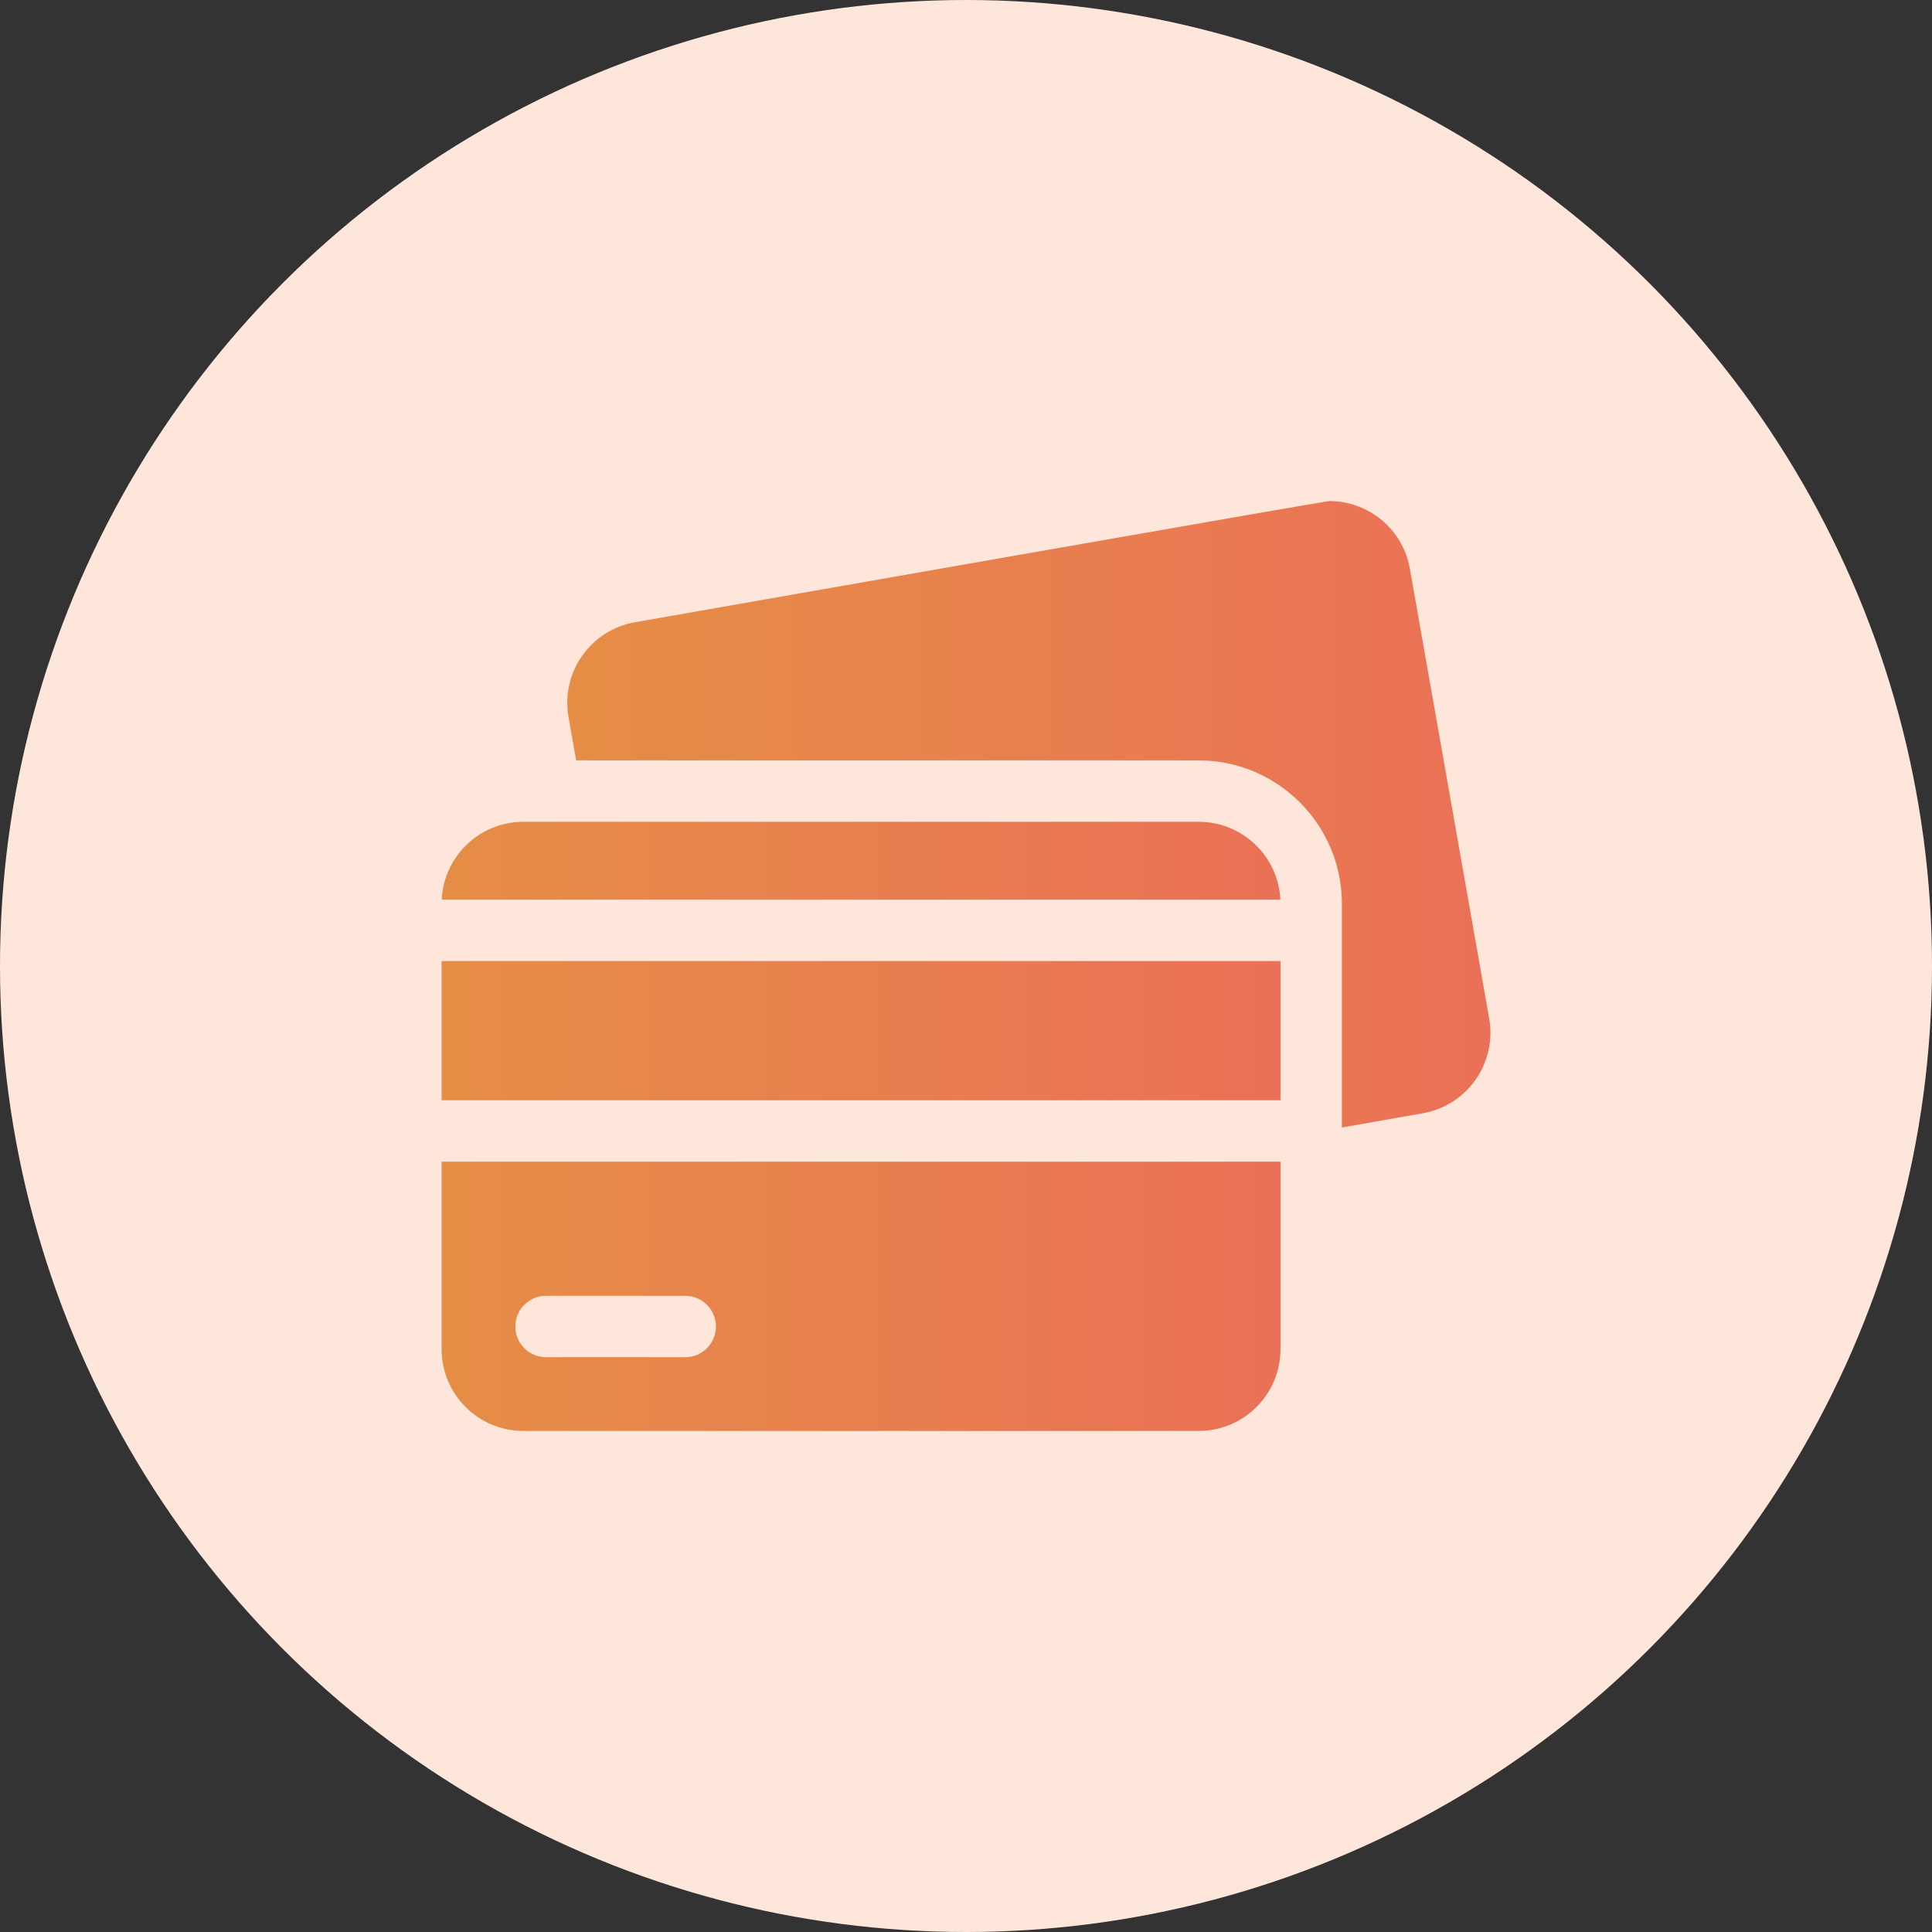
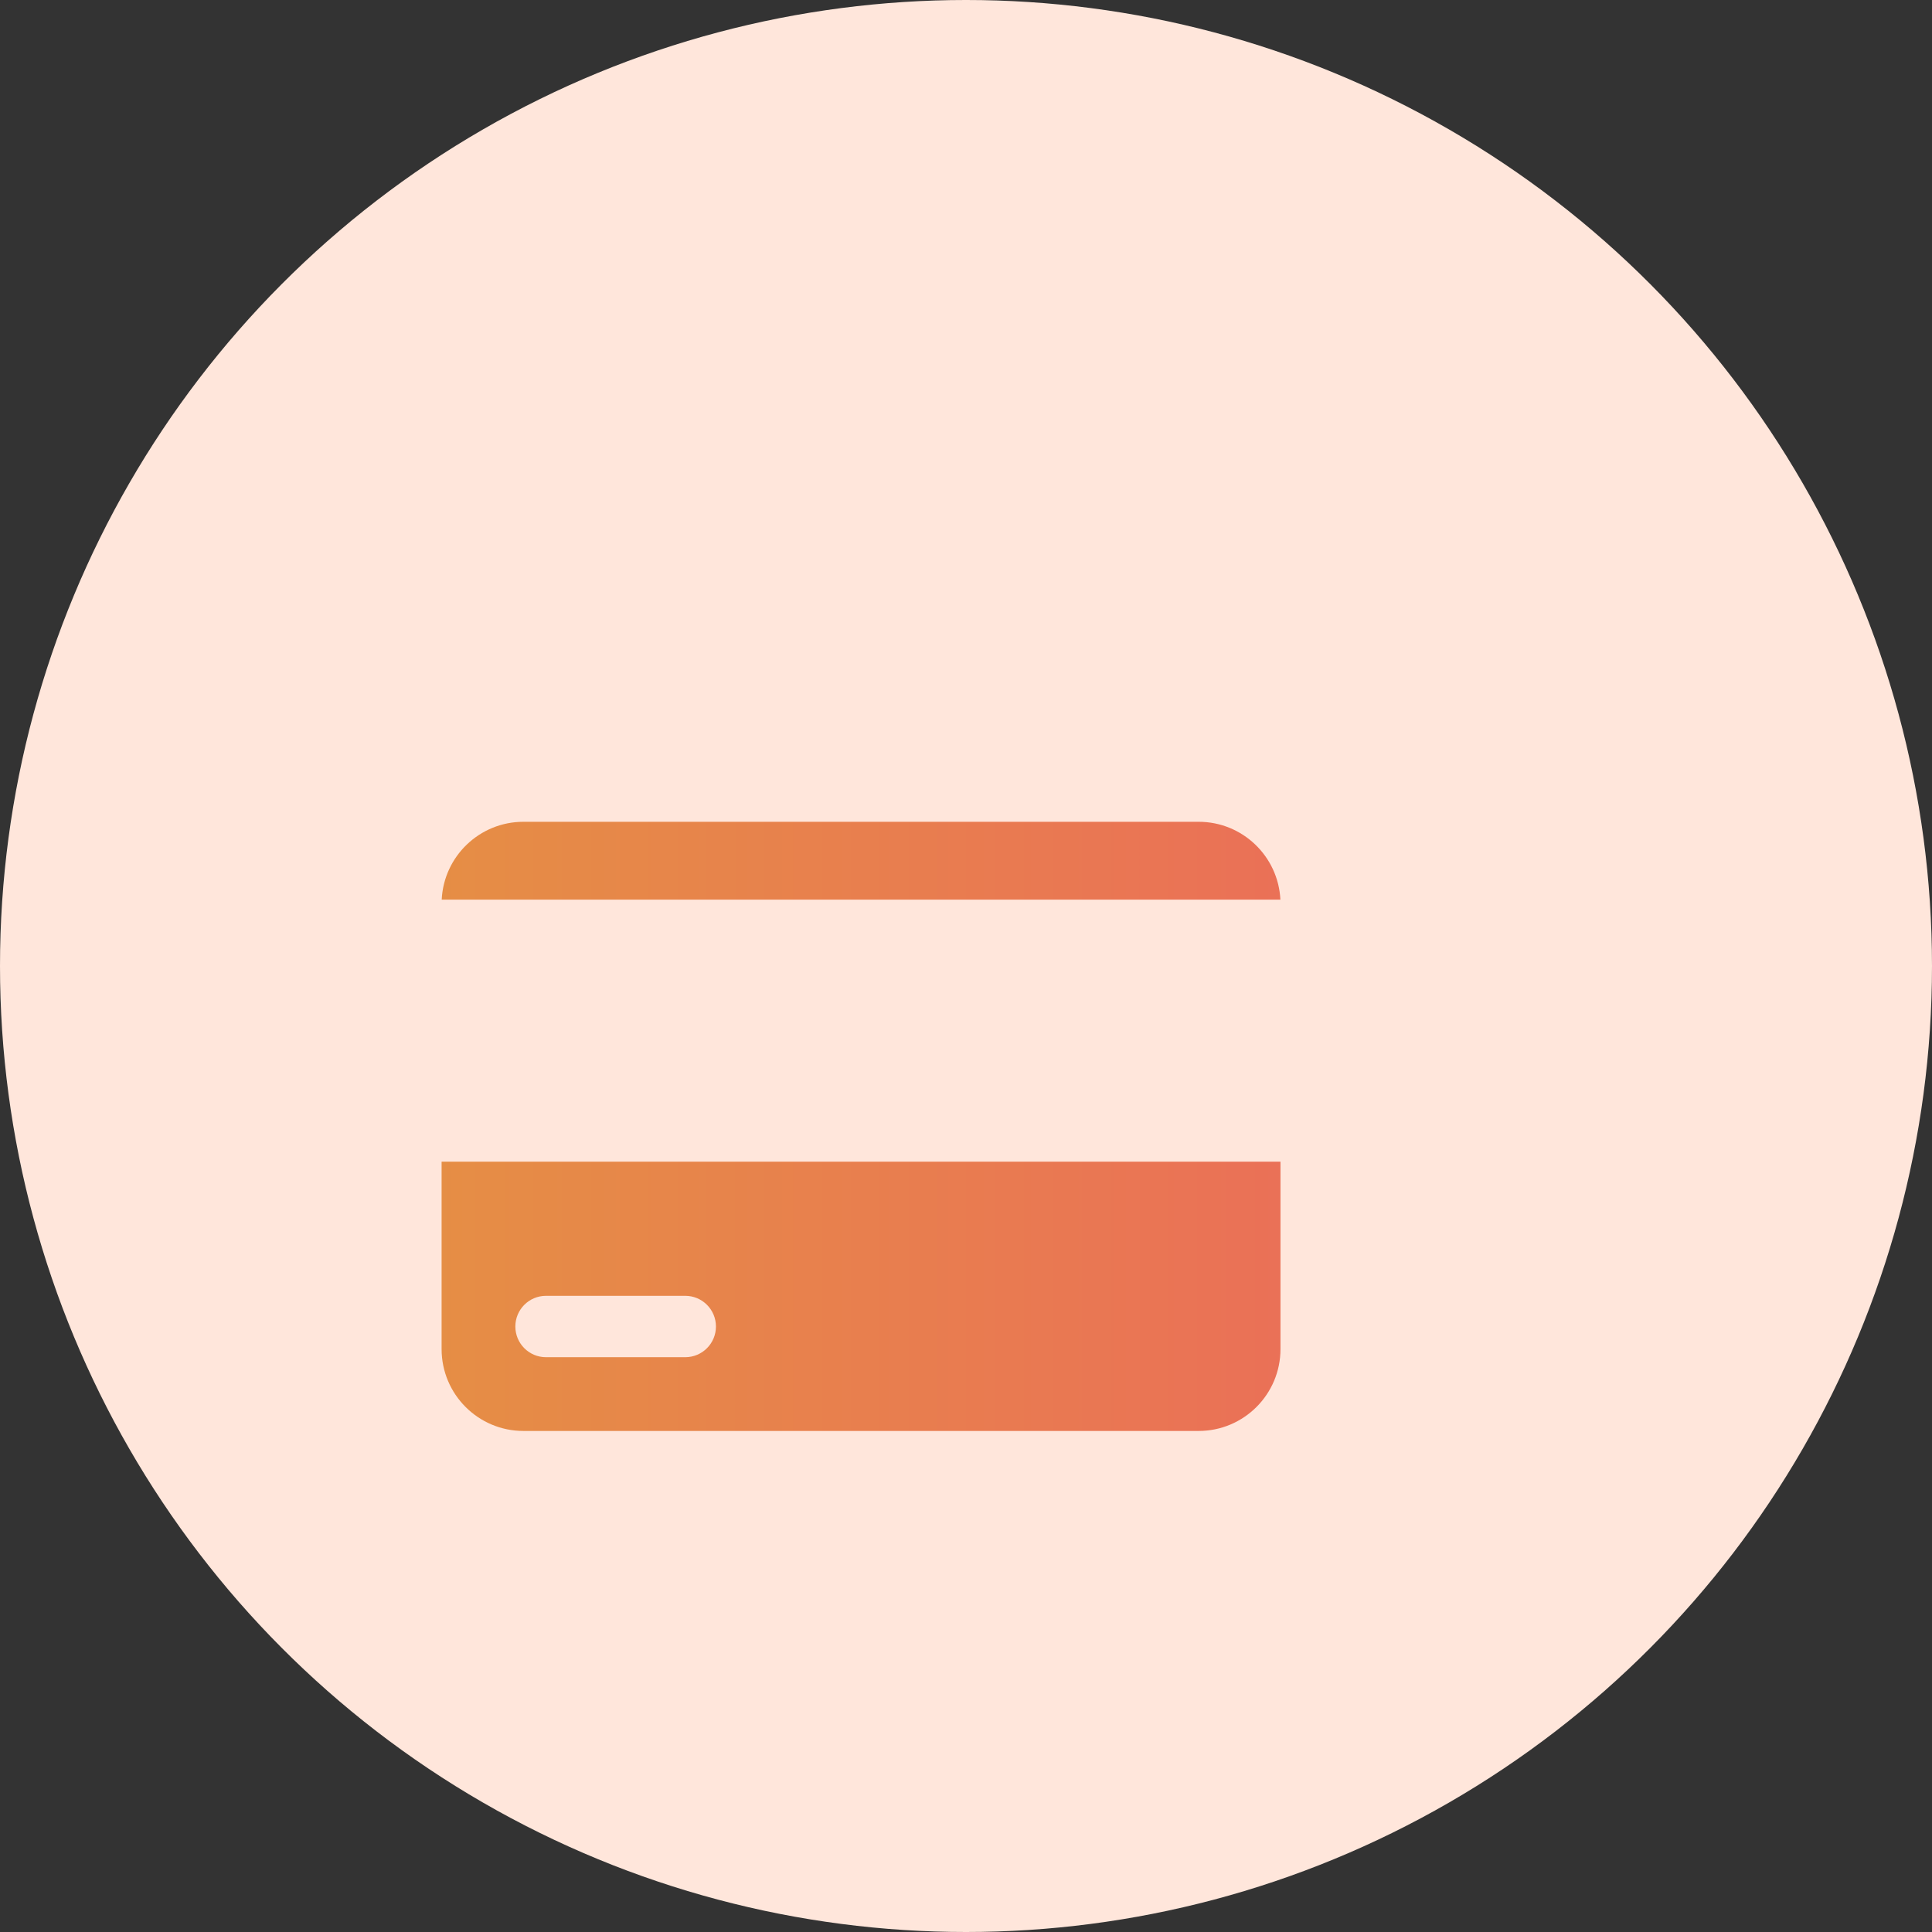
<svg xmlns="http://www.w3.org/2000/svg" width="70" height="70" viewBox="0 0 70 70" fill="none">
  <rect x="0" y="0" width="70" height="70" fill="#333333" stroke="none" />
  <circle cx="35" cy="35" r="35" fill="#FFE6DB" />
  <g clip-path="url(#clip0_556_1914)">
-     <path d="M53.956 36.901L51.082 20.605C50.829 19.166 49.578 18.154 48.166 18.154C47.995 18.154 23.004 22.545 23.004 22.545C21.391 22.83 20.314 24.367 20.598 25.98L20.875 27.551H43.43C46.291 27.551 48.619 29.879 48.619 32.74V34.82V39.864V40.852L51.55 40.336C53.163 40.051 54.24 38.513 53.956 36.901Z" fill="url(#paint0_linear_556_1914)" />
    <path d="M46.394 42.089H16V48.88C16 50.518 17.328 51.846 18.965 51.846H43.429C45.066 51.846 46.394 50.518 46.394 48.88V42.089ZM24.828 49.174H19.783C19.169 49.174 18.672 48.676 18.672 48.062C18.672 47.448 19.169 46.95 19.783 46.95H24.828C25.442 46.95 25.94 47.448 25.94 48.062C25.94 48.676 25.442 49.174 24.828 49.174Z" fill="url(#paint1_linear_556_1914)" />
    <path d="M16.004 32.596H46.391C46.315 31.026 45.018 29.775 43.429 29.775H18.965C17.376 29.775 16.079 31.026 16.004 32.596Z" fill="url(#paint2_linear_556_1914)" />
-     <path d="M16 34.82H46.394V39.864H16V34.82Z" fill="url(#paint3_linear_556_1914)" />
  </g>
  <defs>
    <linearGradient id="paint0_linear_556_1914" x1="10.964" y1="29.503" x2="63.924" y2="29.503" gradientUnits="userSpaceOnUse">
      <stop stop-color="#E49640" />
      <stop offset="1" stop-color="#EC685C" />
    </linearGradient>
    <linearGradient id="paint1_linear_556_1914" x1="7.287" y1="46.967" x2="55.411" y2="46.967" gradientUnits="userSpaceOnUse">
      <stop stop-color="#E49640" />
      <stop offset="1" stop-color="#EC685C" />
    </linearGradient>
    <linearGradient id="paint2_linear_556_1914" x1="7.293" y1="31.186" x2="55.405" y2="31.186" gradientUnits="userSpaceOnUse">
      <stop stop-color="#E49640" />
      <stop offset="1" stop-color="#EC685C" />
    </linearGradient>
    <linearGradient id="paint3_linear_556_1914" x1="7.287" y1="37.342" x2="55.411" y2="37.342" gradientUnits="userSpaceOnUse">
      <stop stop-color="#E49640" />
      <stop offset="1" stop-color="#EC685C" />
    </linearGradient>
    <clipPath id="clip0_556_1914">
      <rect width="38" height="38" fill="white" transform="translate(16 16)" />
    </clipPath>
  </defs>
</svg>